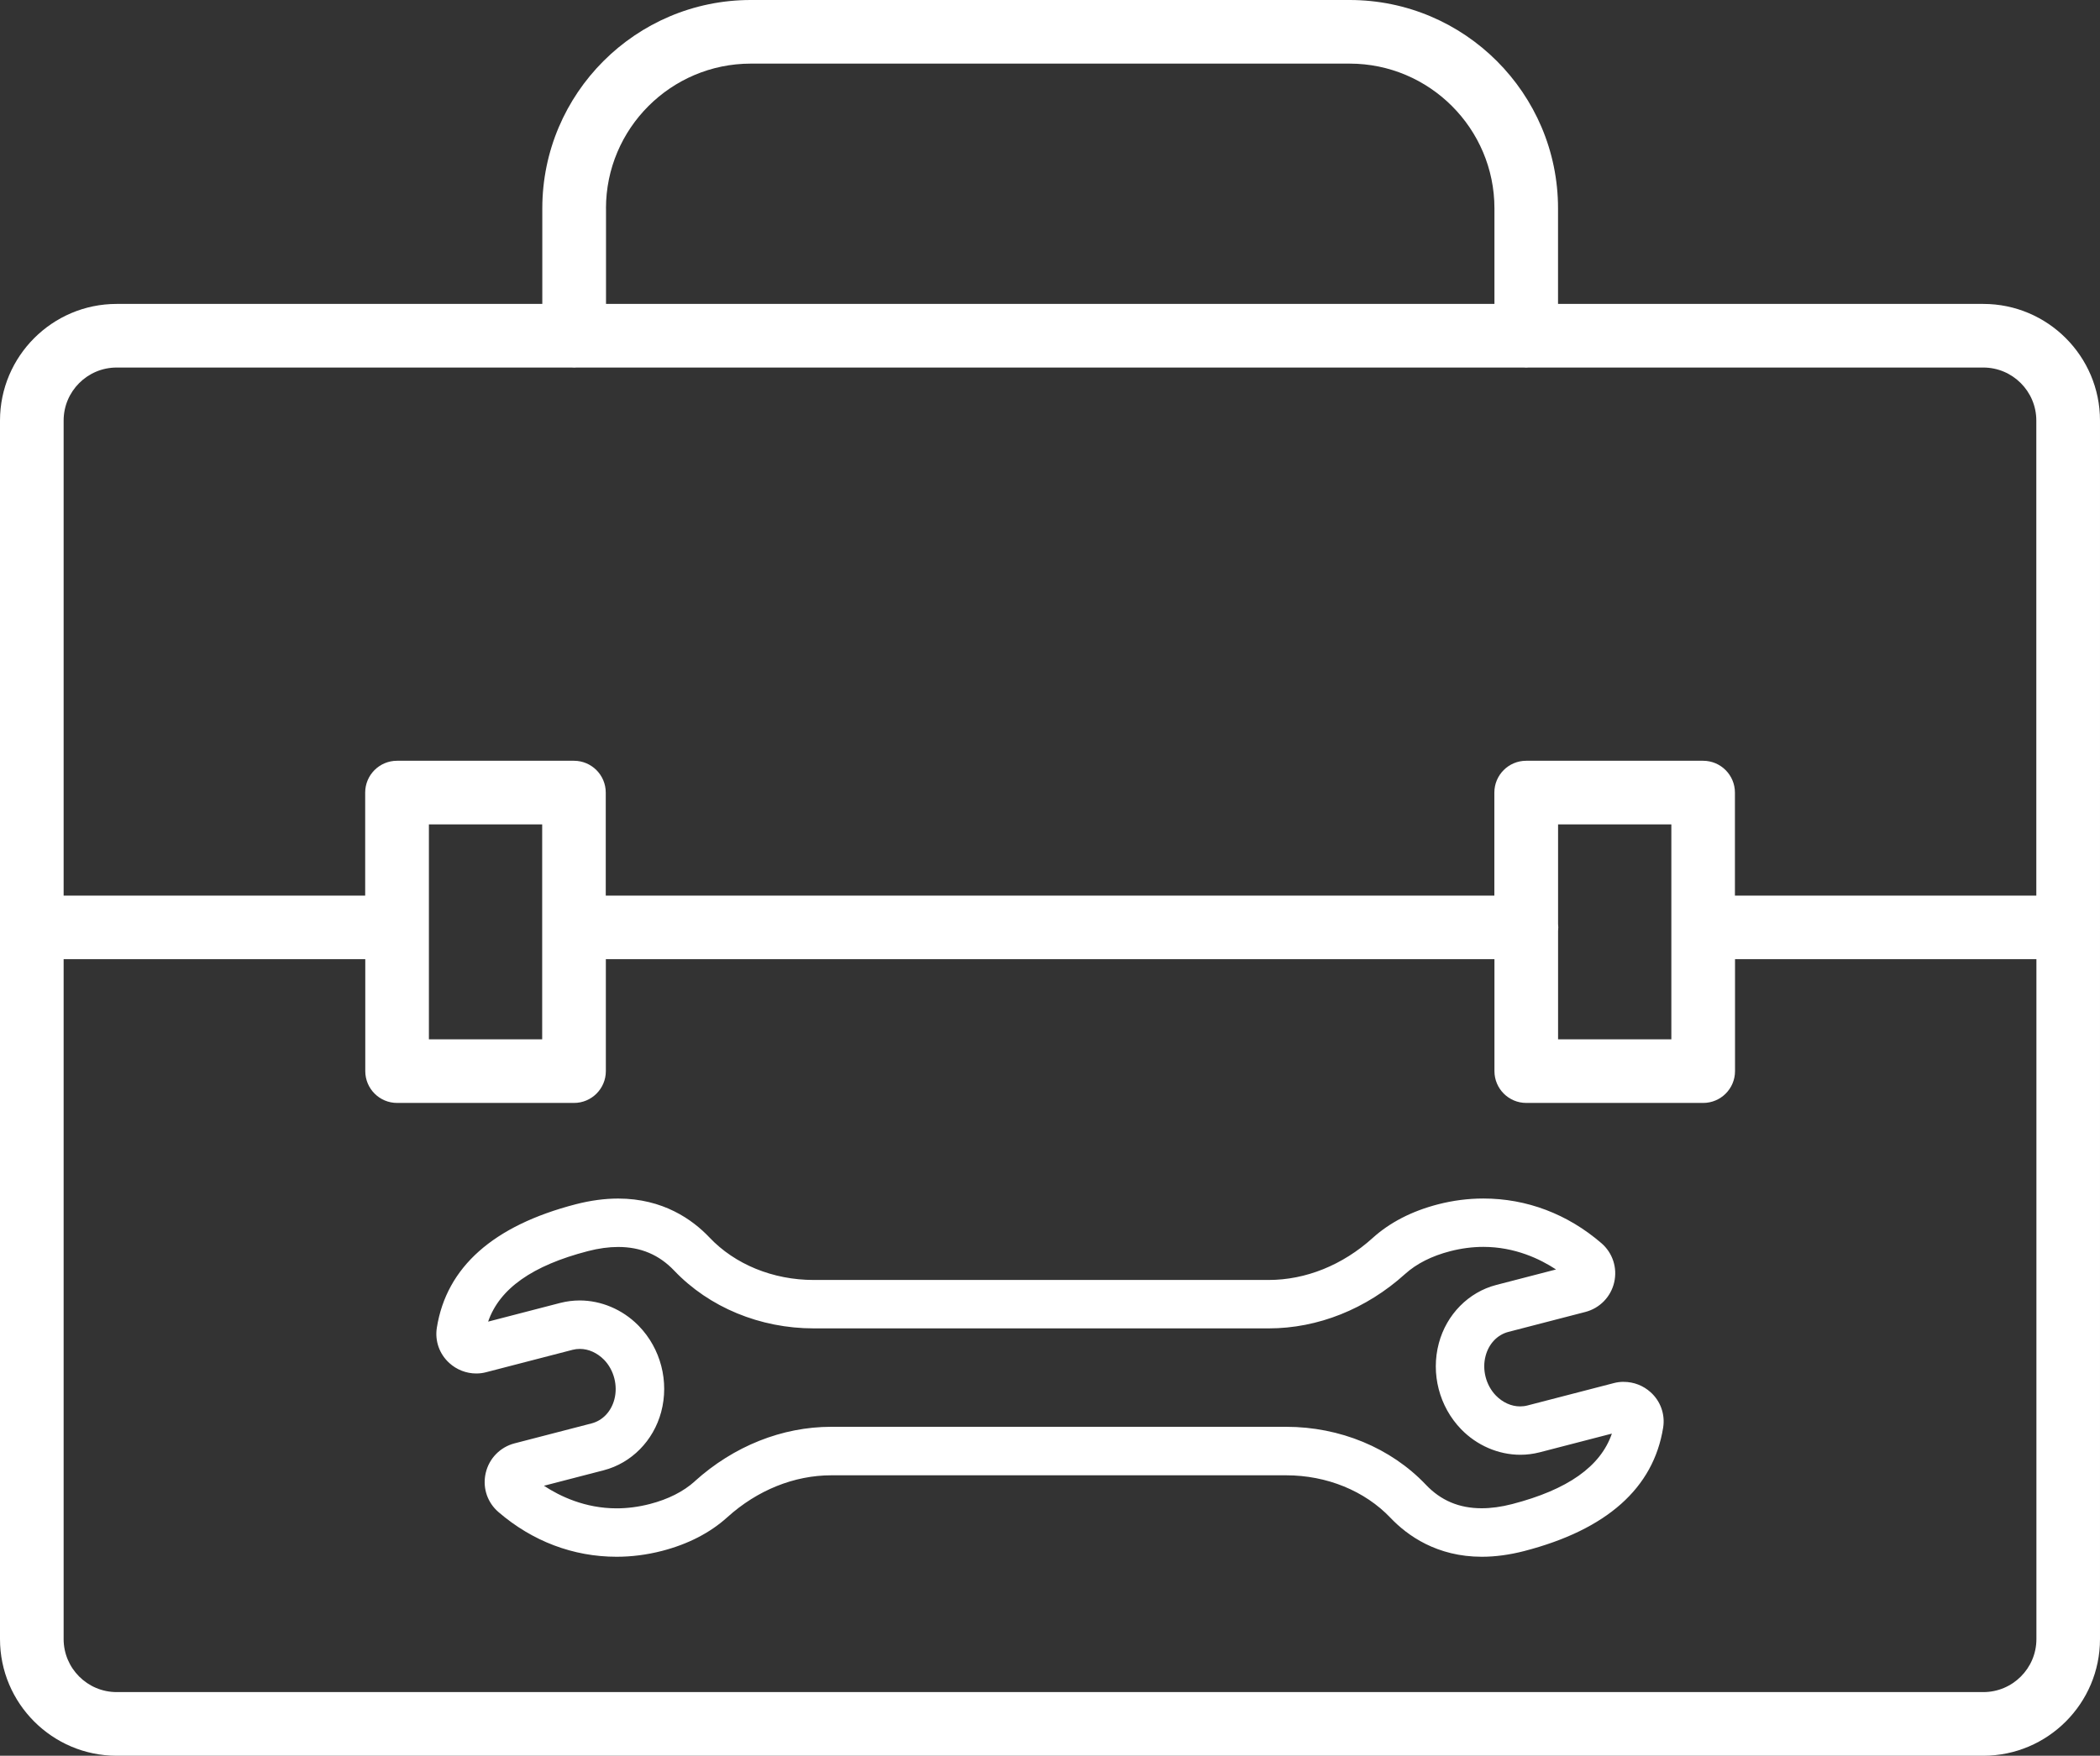
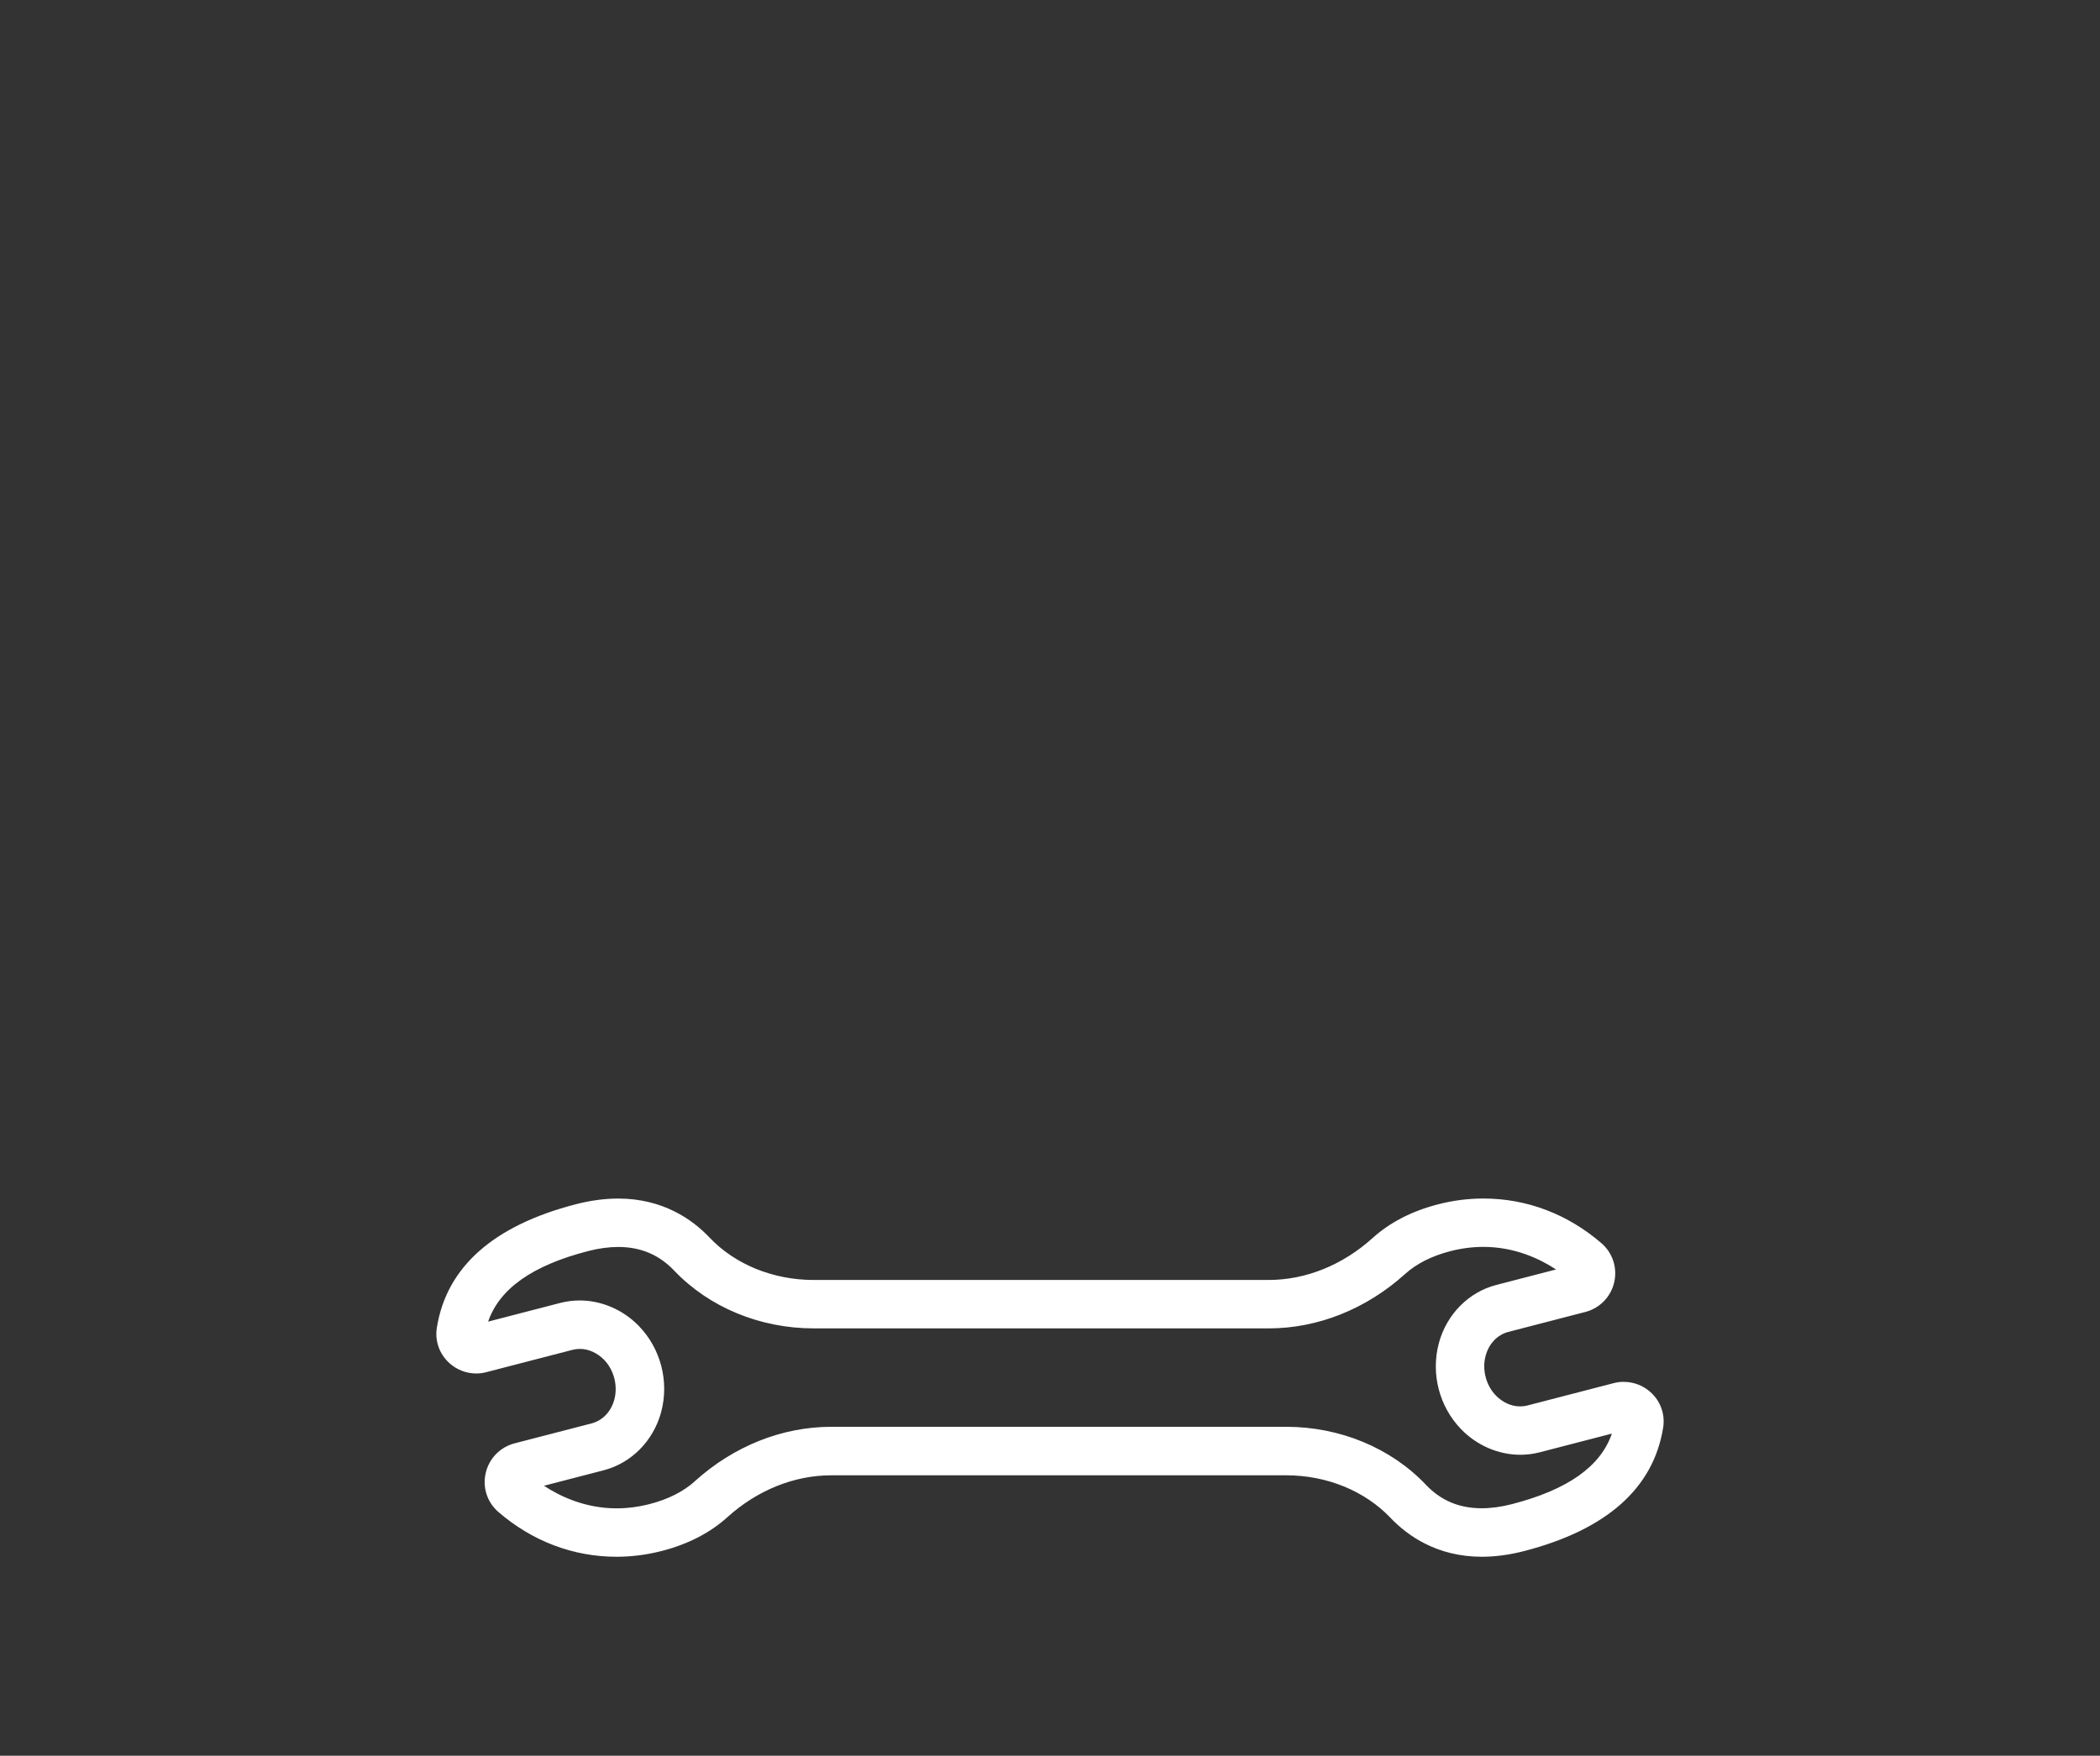
<svg xmlns="http://www.w3.org/2000/svg" id="Calque_1" data-name="Calque 1" viewBox="0 0 500 418.14">
  <rect x="0" y="0" width="500" height="418.14" fill="#333333" stroke="none" />
  <defs>
    <style>
      .cls-1 {
        fill: #fff;
        stroke-width: 0px;
      }
    </style>
  </defs>
-   <path class="cls-1" d="M472.22,72.38h-101.26v-22.75c0-27.37-22.26-49.63-49.63-49.63h-142.57c-27.37,0-49.64,22.26-49.64,49.63v22.75H27.78C12.46,72.38,0,84.84,0,100.16v290.2C0,405.67,12.46,418.14,27.78,418.14h444.44c15.32,0,27.78-12.46,27.78-27.78V100.16c0-15.31-12.46-27.78-27.78-27.78ZM144.28,49.63c0-19.01,15.47-34.48,34.49-34.48h142.57c19.01,0,34.48,15.47,34.48,34.48v22.75h-211.53v-22.75ZM27.78,87.53h108.25c.23.02.45.03.68.03s.46-.01.68-.03h225.31c.23.02.45.03.68.03s.46-.01.68-.03h108.15c6.96,0,12.63,5.66,12.63,12.63v113.13h-71.76v-24.53c0-4.18-3.39-7.58-7.58-7.58h-42.12c-4.18,0-7.58,3.39-7.58,7.58v24.53h-211.57v-24.53c0-4.18-3.39-7.58-7.58-7.58h-42.12c-4.18,0-7.58,3.39-7.58,7.58v24.53H15.15v-113.13c0-6.96,5.66-12.63,12.63-12.63ZM370.97,221.7c.03-.28.05-.56.05-.84s-.02-.56-.05-.84v-23.69h26.97v51.19h-26.97v-25.82ZM102.12,196.33h26.97v51.19h-26.97v-51.19ZM472.22,402.98H27.78c-6.96,0-12.63-5.66-12.63-12.63v-161.92h71.82v26.66c0,4.18,3.39,7.58,7.58,7.58h42.12c4.18,0,7.58-3.39,7.58-7.58v-26.66h211.57v26.66c0,4.18,3.39,7.58,7.58,7.58h42.12c4.18,0,7.58-3.39,7.58-7.58v-26.66h71.76v161.92c0,6.96-5.66,12.63-12.63,12.63Z" />
  <path class="cls-1" d="M386.6,329.09c-.81,0-1.61.1-2.39.31l-20.53,5.32c-.57.15-1.17.22-1.76.22-2.07,0-4.12-.92-5.76-2.59-2.36-2.44-3.33-6.16-2.44-9.46.77-2.89,2.8-5.01,5.41-5.69l18.33-4.75c3.43-.89,6.07-3.59,6.87-7.05.8-3.45-.36-7.02-3.04-9.33-8.08-6.96-17.8-10.64-28.12-10.64-3.61,0-7.24.47-10.8,1.39-6.22,1.61-11.46,4.31-15.57,8.03-7.13,6.44-15.91,9.98-24.74,9.98h-108.32c-9.69,0-18.75-3.7-24.84-10.14-4-4.22-11.02-9.25-21.72-9.25-3.21,0-6.61.46-10.1,1.36-19.64,5.09-30.77,14.98-33.07,29.4-.5,3.13.61,6.27,2.97,8.41,1.76,1.6,4.04,2.49,6.41,2.49.81,0,1.61-.1,2.39-.31l20.53-5.32c.57-.15,1.16-.22,1.75-.22,2.07,0,4.11.92,5.77,2.59,2.36,2.44,3.32,6.16,2.44,9.46-.77,2.89-2.8,5.01-5.42,5.69l-18.33,4.75c-3.43.89-6.07,3.59-6.87,7.05-.75,3.21.19,6.52,2.52,8.84.17.17.34.33.52.48,8.08,6.96,17.81,10.64,28.12,10.64,3.61,0,7.24-.47,10.8-1.39,6.22-1.61,11.46-4.31,15.57-8.03,7.13-6.44,15.91-9.98,24.74-9.98h108.32c9.66,0,18.72,3.7,24.85,10.15,4.02,4.22,11.05,9.25,21.73,9.25,3.21,0,6.6-.46,10.09-1.36,19.64-5.09,30.77-14.98,33.08-29.4.5-3.13-.61-6.28-2.97-8.41-1.76-1.6-4.04-2.48-6.41-2.48ZM165.44,352.77c-2.72,2.45-6.32,4.28-10.73,5.42-2.64.68-5.29,1.03-7.9,1.03-7.51,0-13.52-2.89-17.3-5.38l14.24-3.69c6.59-1.71,11.83-7.02,13.67-13.87,1.94-7.25-.09-15.1-5.31-20.49l-.24-.24c-3.71-3.71-8.76-5.84-13.85-5.84-1.56,0-3.1.2-4.6.58l-17.2,4.46c2.71-7.85,10.52-13.36,23.76-16.79,2.54-.66,4.96-.99,7.2-.99,5.38,0,9.75,1.85,13.36,5.65,8.33,8.74,20.43,13.74,33.22,13.74h108.32c11.69,0,23.22-4.6,32.47-12.96,2.72-2.45,6.32-4.28,10.73-5.42,2.64-.68,5.29-1.03,7.9-1.03,7.51,0,13.52,2.89,17.3,5.38l-14.24,3.69c-6.59,1.71-11.83,7.02-13.66,13.87-1.94,7.25.09,15.1,5.31,20.49,3.74,3.86,8.88,6.08,14.09,6.08,1.56,0,3.1-.2,4.59-.58l17.21-4.46c-2.7,7.84-10.52,13.36-23.77,16.79-2.55.66-4.98.99-7.22.99-5.39,0-9.75-1.85-13.34-5.65-8.32-8.74-20.42-13.75-33.22-13.75h-108.32c-11.69,0-23.22,4.6-32.48,12.96Z" />
</svg>